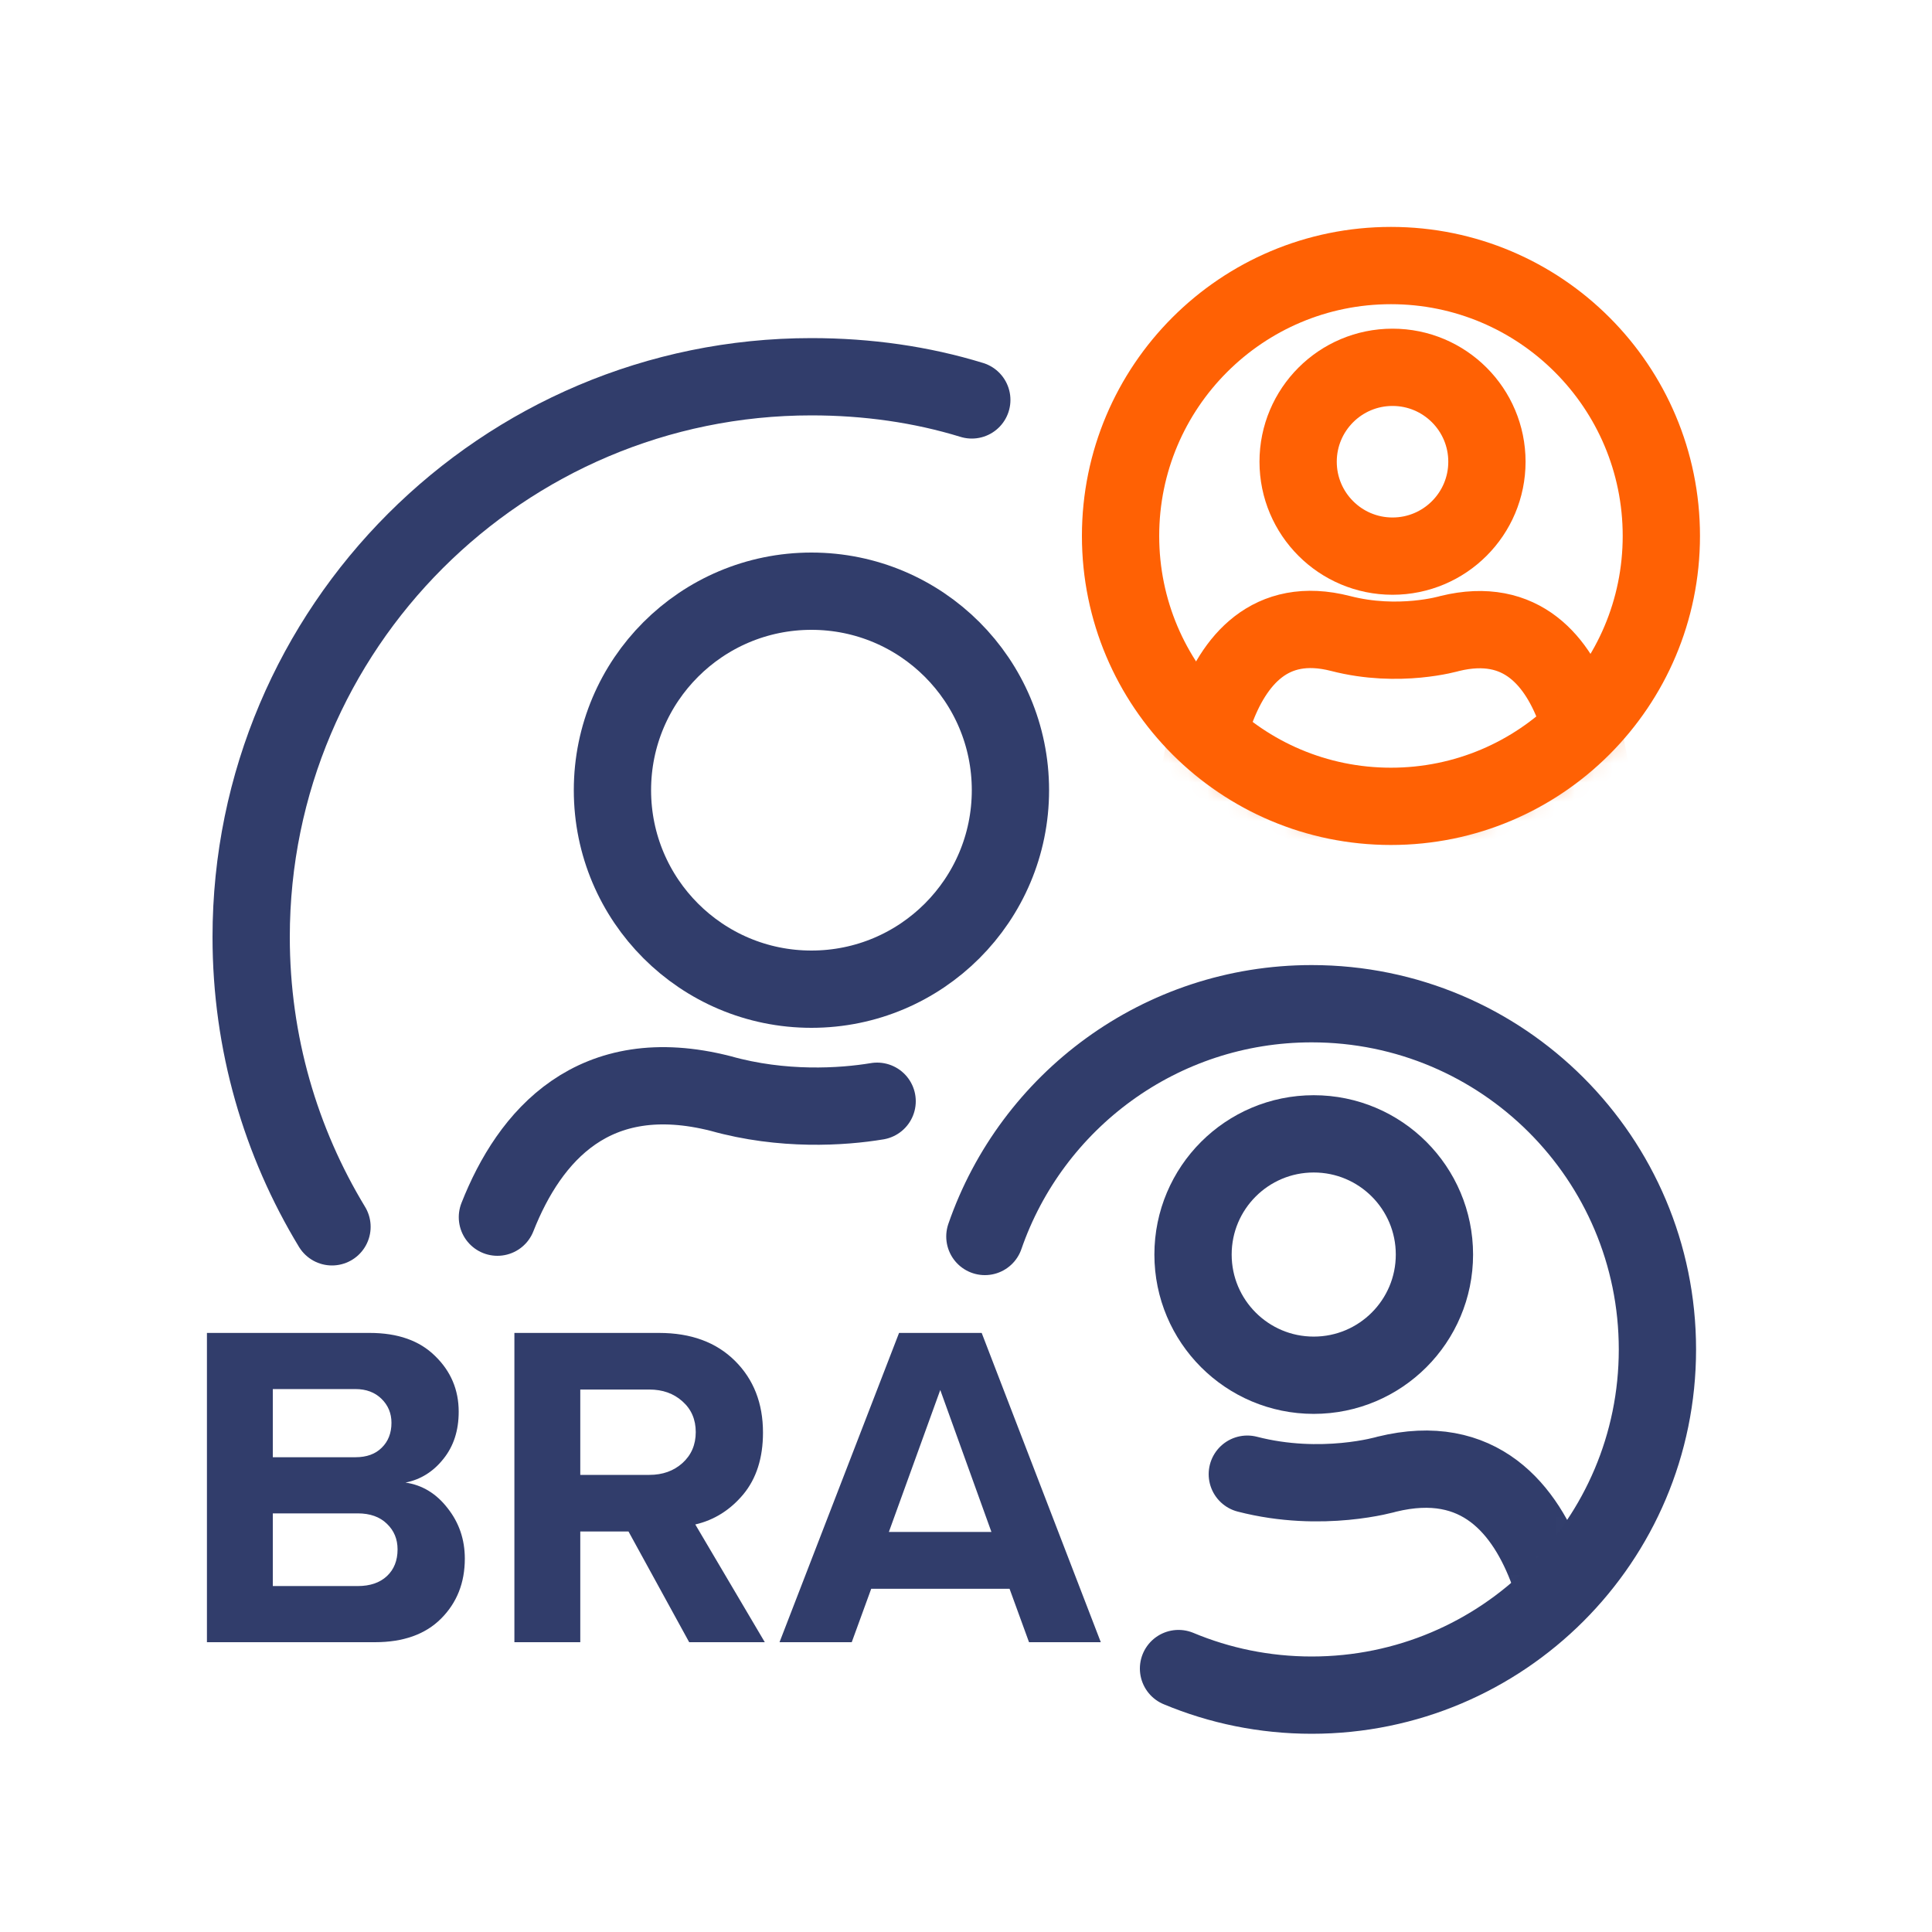
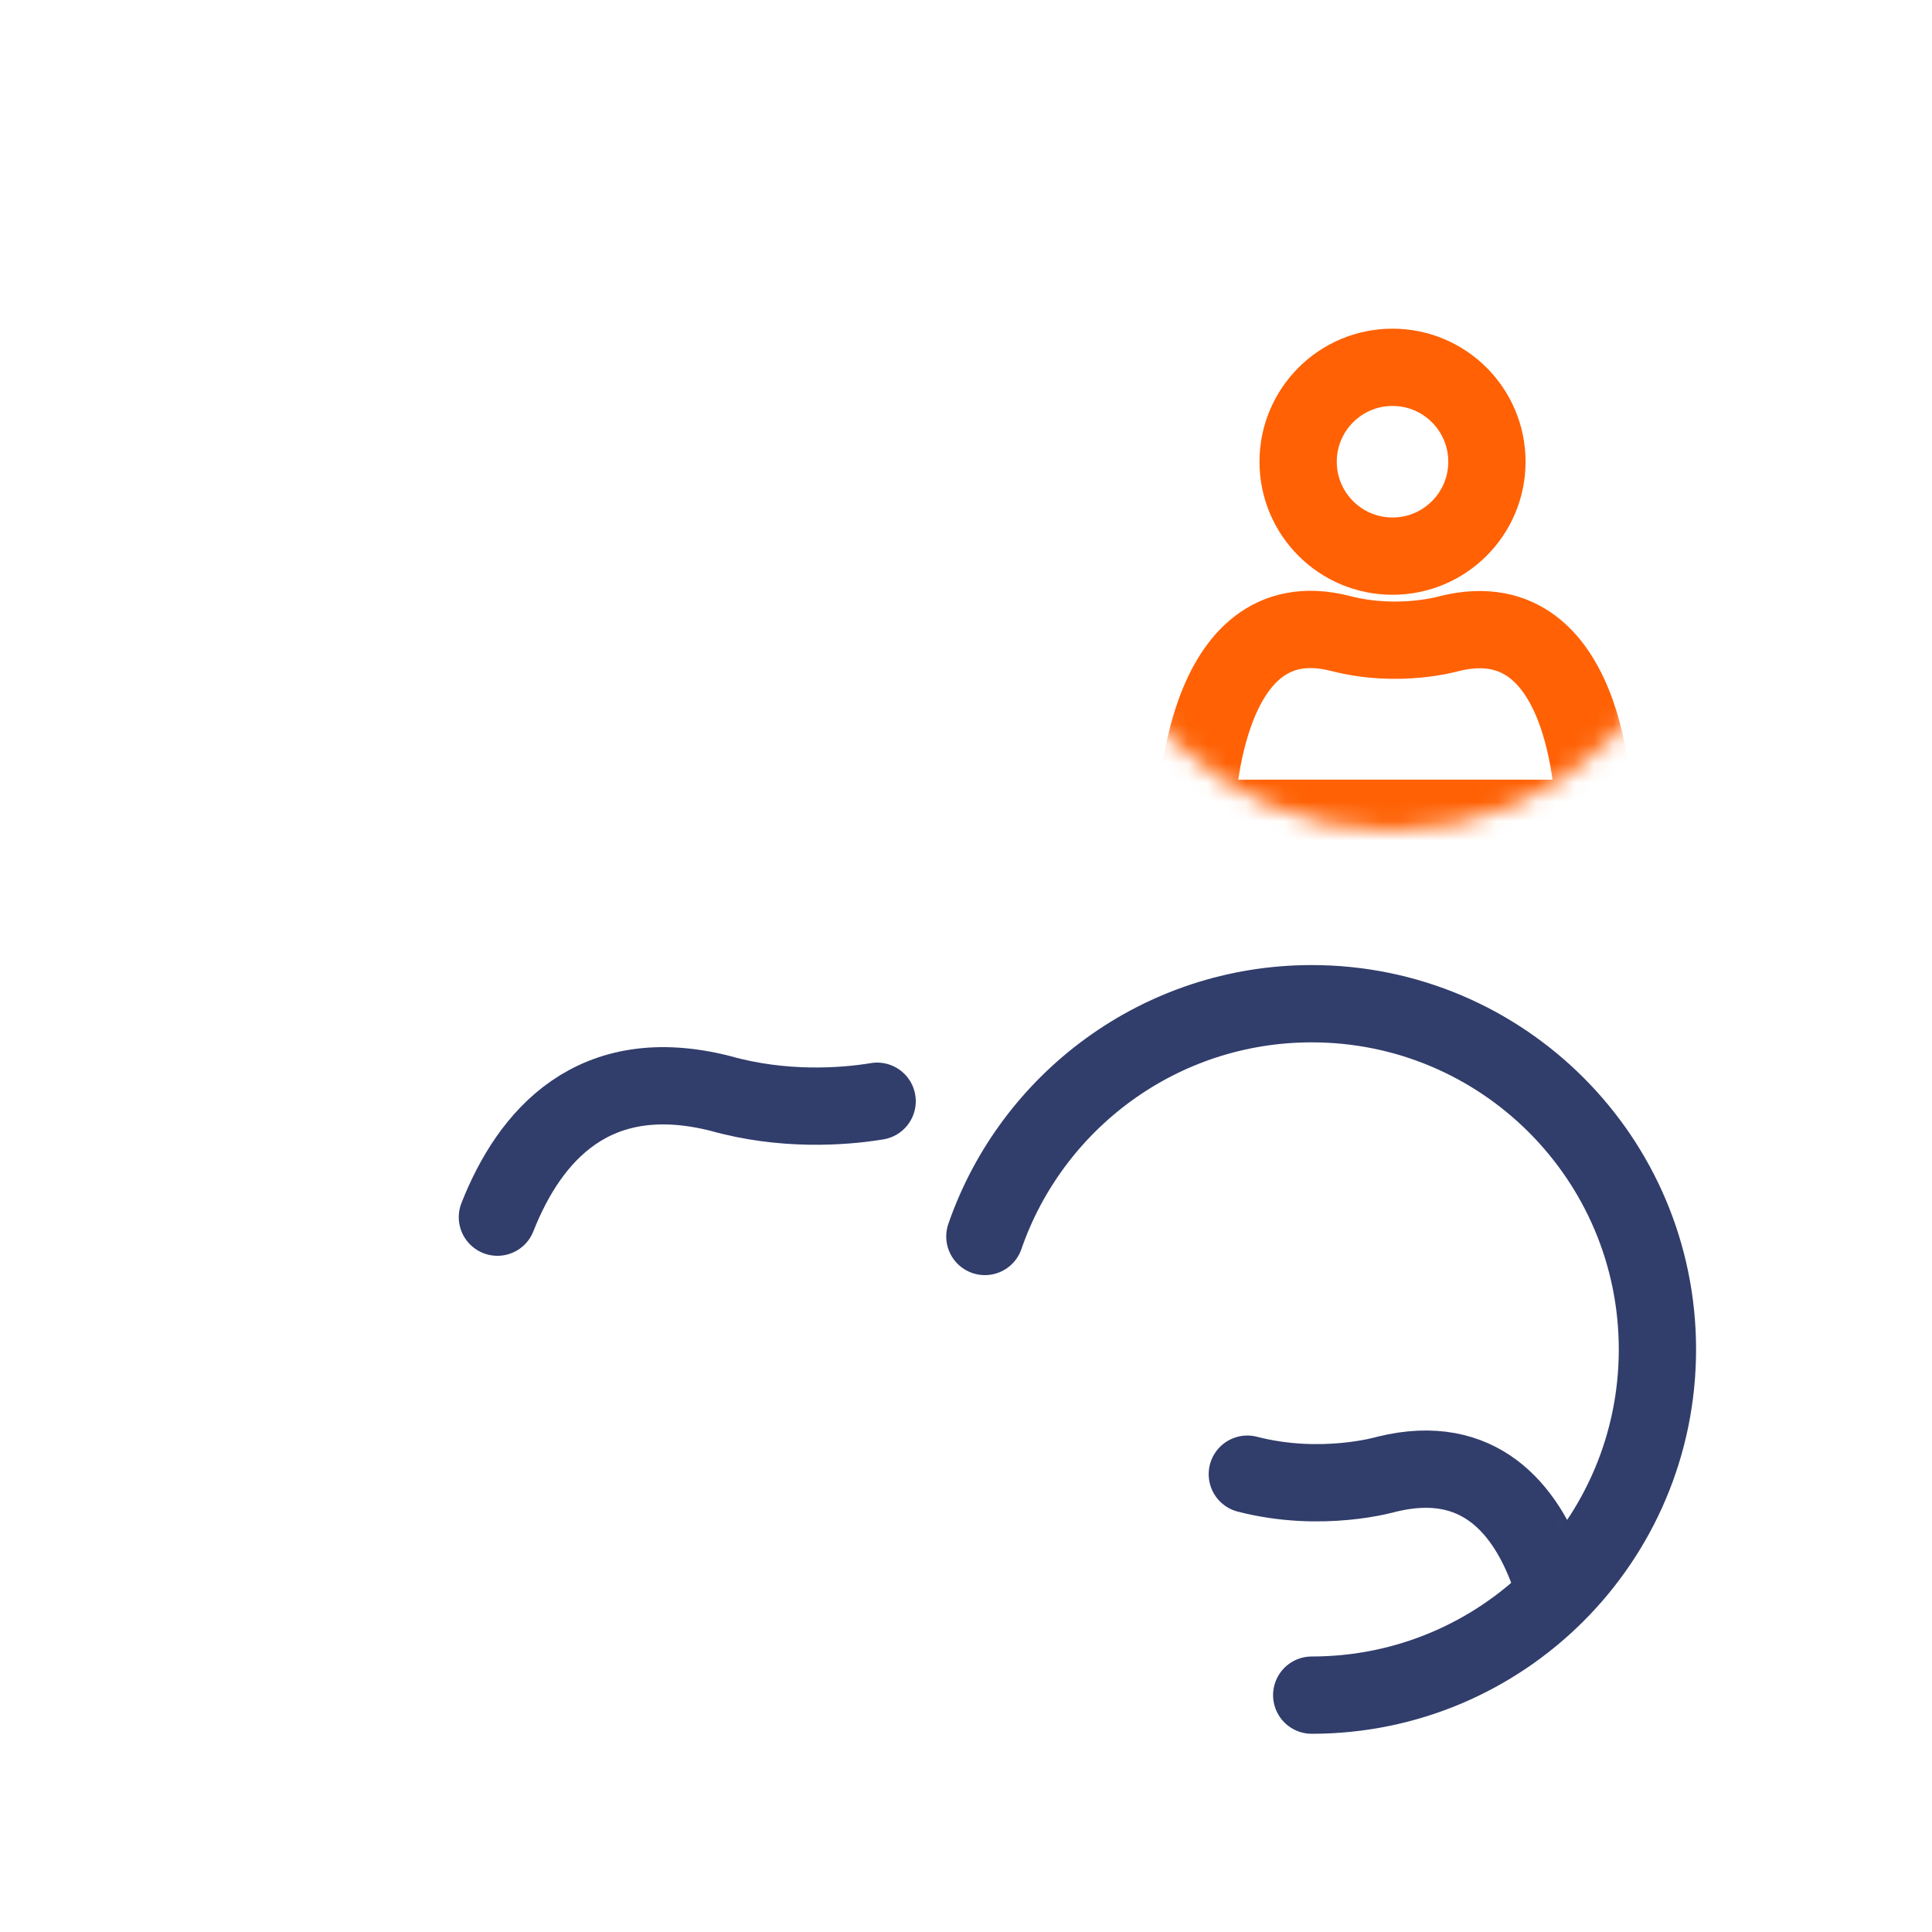
<svg xmlns="http://www.w3.org/2000/svg" width="100" height="100" viewBox="0 0 100 100" fill="none">
  <mask id="mask0_3596_79" style="mask-type:alpha" maskUnits="userSpaceOnUse" x="50" y="51" width="36" height="36">
    <path d="M67.906 86.788C77.788 86.788 85.8 78.777 85.8 68.894C85.8 59.011 77.788 51 67.906 51C58.023 51 50.012 59.011 50.012 68.894C50.012 78.777 58.023 86.788 67.906 86.788Z" fill="#E1E1E1" />
  </mask>
  <g mask="url(#mask0_3596_79)">
    <path d="M81.353 88.253C81.353 88.253 81.353 73.958 71.784 76.303C71.784 76.303 68.428 77.302 64.561 76.303" stroke="#313D6B" stroke-width="4" stroke-linecap="round" stroke-linejoin="round" />
-     <path d="M67.999 71.182C71.449 71.182 74.246 68.385 74.246 64.935C74.246 61.484 71.449 58.688 67.999 58.688C64.548 58.688 61.751 61.484 61.751 64.935C61.751 68.385 64.548 71.182 67.999 71.182Z" stroke="#313D6B" stroke-width="4" stroke-linecap="round" stroke-linejoin="round" />
  </g>
-   <path d="M50.977 64C53.4 56.988 60.059 51.952 67.894 51.952C77.777 51.952 85.788 59.964 85.788 69.846C85.788 79.729 77.777 87.74 67.894 87.74C65.451 87.74 63.122 87.251 61 86.364" stroke="#313D6B" stroke-width="4" stroke-linecap="round" stroke-linejoin="round" />
+   <path d="M50.977 64C53.4 56.988 60.059 51.952 67.894 51.952C77.777 51.952 85.788 59.964 85.788 69.846C85.788 79.729 77.777 87.74 67.894 87.74" stroke="#313D6B" stroke-width="4" stroke-linecap="round" stroke-linejoin="round" />
  <mask id="mask1_3596_79" style="mask-type:alpha" maskUnits="userSpaceOnUse" x="56" y="11" width="32" height="32">
    <path d="M72.004 40.991C79.734 40.991 86 34.725 86 26.995C86 19.266 79.734 13 72.004 13C64.275 13 58.009 19.266 58.009 26.995C58.009 34.725 64.275 40.991 72.004 40.991Z" fill="#E1E1E1" stroke="#FF6104" stroke-width="4" stroke-linecap="round" stroke-linejoin="round" />
  </mask>
  <g mask="url(#mask1_3596_79)">
    <path d="M61.905 42.354H82.522C82.522 42.354 82.522 30.955 75.038 32.79C75.038 32.79 72.413 33.571 69.389 32.79C62.042 30.901 61.905 42.354 61.905 42.354Z" stroke="#FF6104" stroke-width="4" stroke-linecap="round" stroke-linejoin="round" />
    <path d="M72.077 28.785C74.776 28.785 76.963 26.597 76.963 23.899C76.963 21.2 74.776 19.012 72.077 19.012C69.379 19.012 67.191 21.2 67.191 23.899C67.191 26.597 69.379 28.785 72.077 28.785Z" stroke="#FF6104" stroke-width="4" stroke-linecap="round" stroke-linejoin="round" />
  </g>
-   <path d="M71.996 41.736C79.725 41.736 85.991 35.47 85.991 27.74C85.991 20.011 79.725 13.745 71.996 13.745C64.266 13.745 58 20.011 58 27.74C58 35.47 64.266 41.736 71.996 41.736Z" stroke="#FF6104" stroke-width="4" stroke-linecap="round" stroke-linejoin="round" />
  <path d="M45.4 57C43.6 57.3 40.5 57.5 37.3 56.6C30.728 54.928 27.413 58.773 25.746 63" stroke="#313D6B" stroke-width="4" stroke-linecap="round" stroke-linejoin="round" />
-   <path d="M42 51.2C47.689 51.2 52.3 46.589 52.3 40.9C52.3 35.212 47.689 30.6 42 30.6C36.312 30.6 31.7 35.212 31.7 40.9C31.7 46.589 36.312 51.2 42 51.2Z" stroke="#313D6B" stroke-width="4" stroke-linecap="round" stroke-linejoin="round" />
-   <path d="M50.3 20.7C47.7 19.9 44.9 19.5 42 19.5C26 19.5 13 32.5 13 48.5C13 53.987 14.529 59.122 17.184 63.5" stroke="#313D6B" stroke-width="4" stroke-linecap="round" stroke-linejoin="round" />
-   <path d="M10.711 85V68.992H19.137C20.59 68.992 21.719 69.391 22.523 70.188C23.336 70.977 23.742 71.938 23.742 73.07C23.742 74.047 23.477 74.863 22.945 75.519C22.422 76.176 21.77 76.582 20.988 76.738C21.855 76.863 22.582 77.305 23.168 78.062C23.762 78.812 24.059 79.684 24.059 80.676C24.059 81.926 23.648 82.961 22.828 83.781C22.016 84.594 20.875 85 19.406 85H10.711ZM14.121 75.426H18.398C18.977 75.426 19.43 75.262 19.758 74.934C20.094 74.606 20.262 74.176 20.262 73.644C20.262 73.152 20.09 72.738 19.746 72.402C19.402 72.066 18.953 71.898 18.398 71.898H14.121V75.426ZM14.121 82.094H18.516C19.156 82.094 19.66 81.922 20.027 81.578C20.395 81.234 20.578 80.773 20.578 80.195C20.578 79.664 20.395 79.223 20.027 78.871C19.66 78.512 19.156 78.332 18.516 78.332H14.121V82.094ZM35.672 85L32.531 79.269H30.035V85H26.625V68.992H34.113C35.762 68.992 37.07 69.473 38.039 70.434C39.008 71.394 39.492 72.633 39.492 74.148C39.492 75.461 39.152 76.527 38.473 77.348C37.793 78.16 36.965 78.68 35.988 78.906L39.586 85H35.672ZM35.32 75.731C35.781 75.316 36.012 74.781 36.012 74.125C36.012 73.469 35.781 72.938 35.32 72.531C34.867 72.125 34.297 71.922 33.609 71.922H30.035V76.34H33.609C34.297 76.34 34.867 76.137 35.32 75.731ZM53.262 85L52.254 82.234H45.094L44.086 85H40.348L46.535 68.992H50.812L56.977 85H53.262ZM48.668 71.945L46.008 79.293H51.316L48.668 71.945Z" fill="#313D6B" />
</svg>